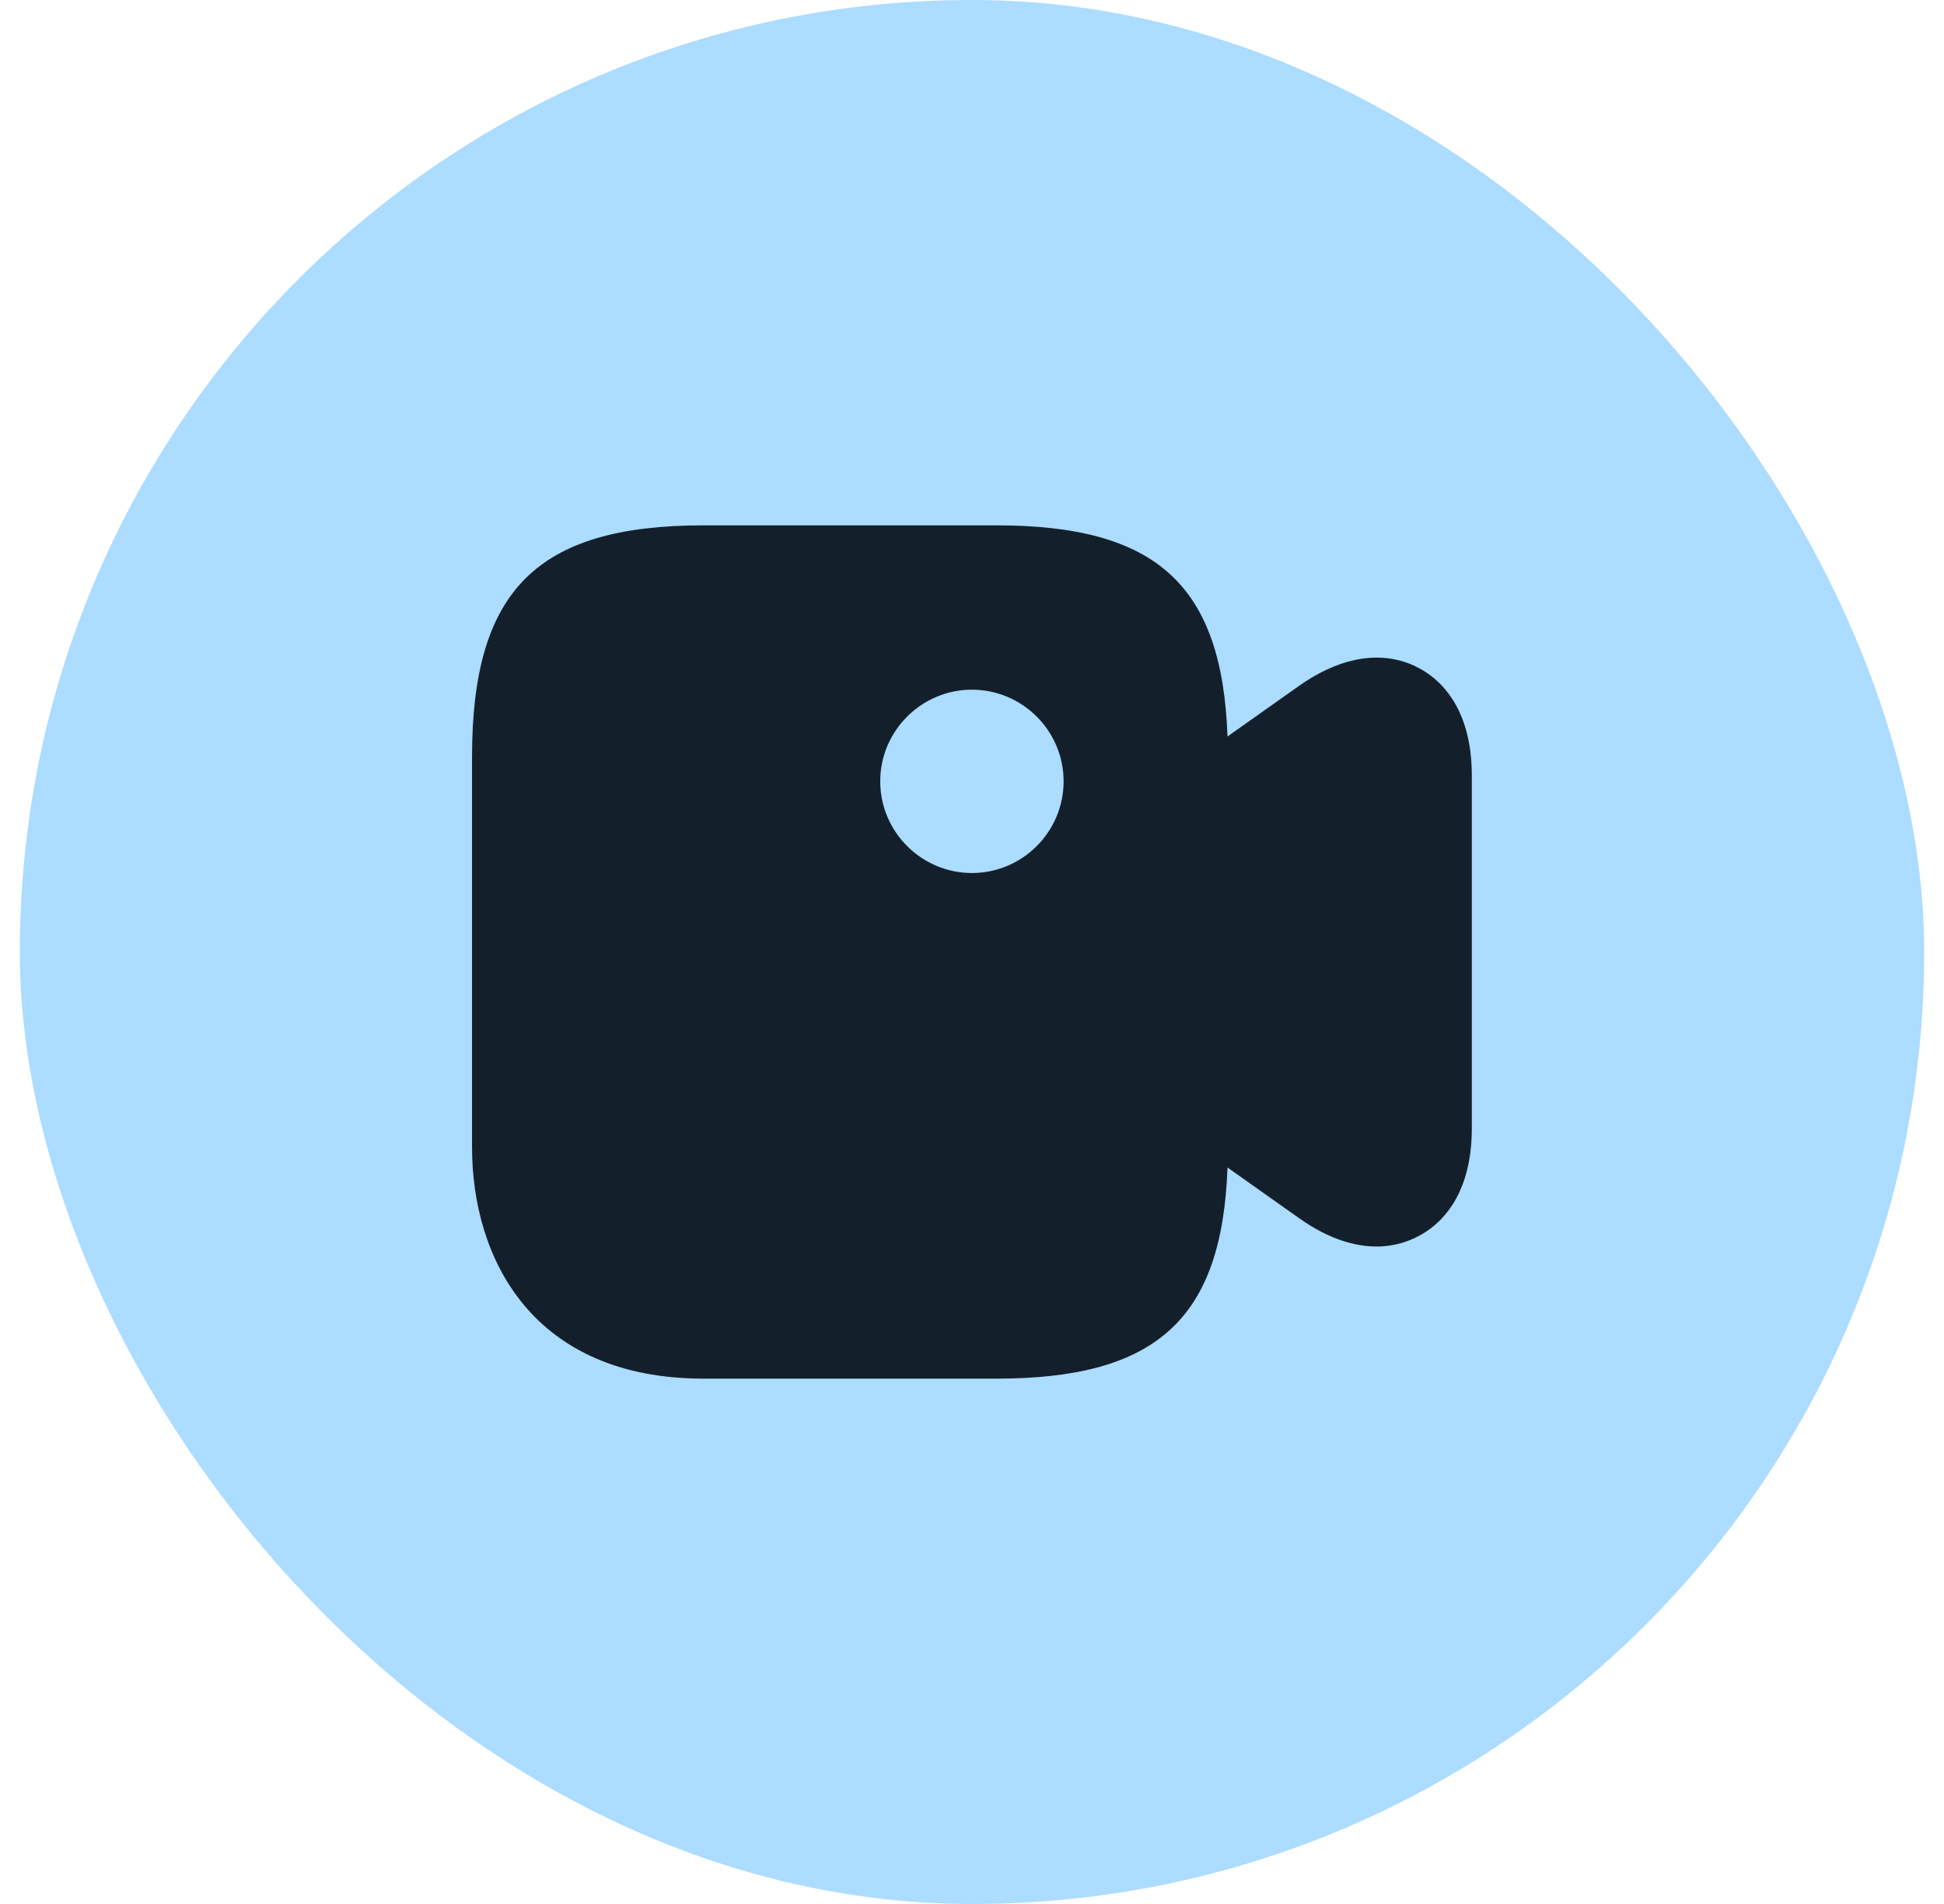
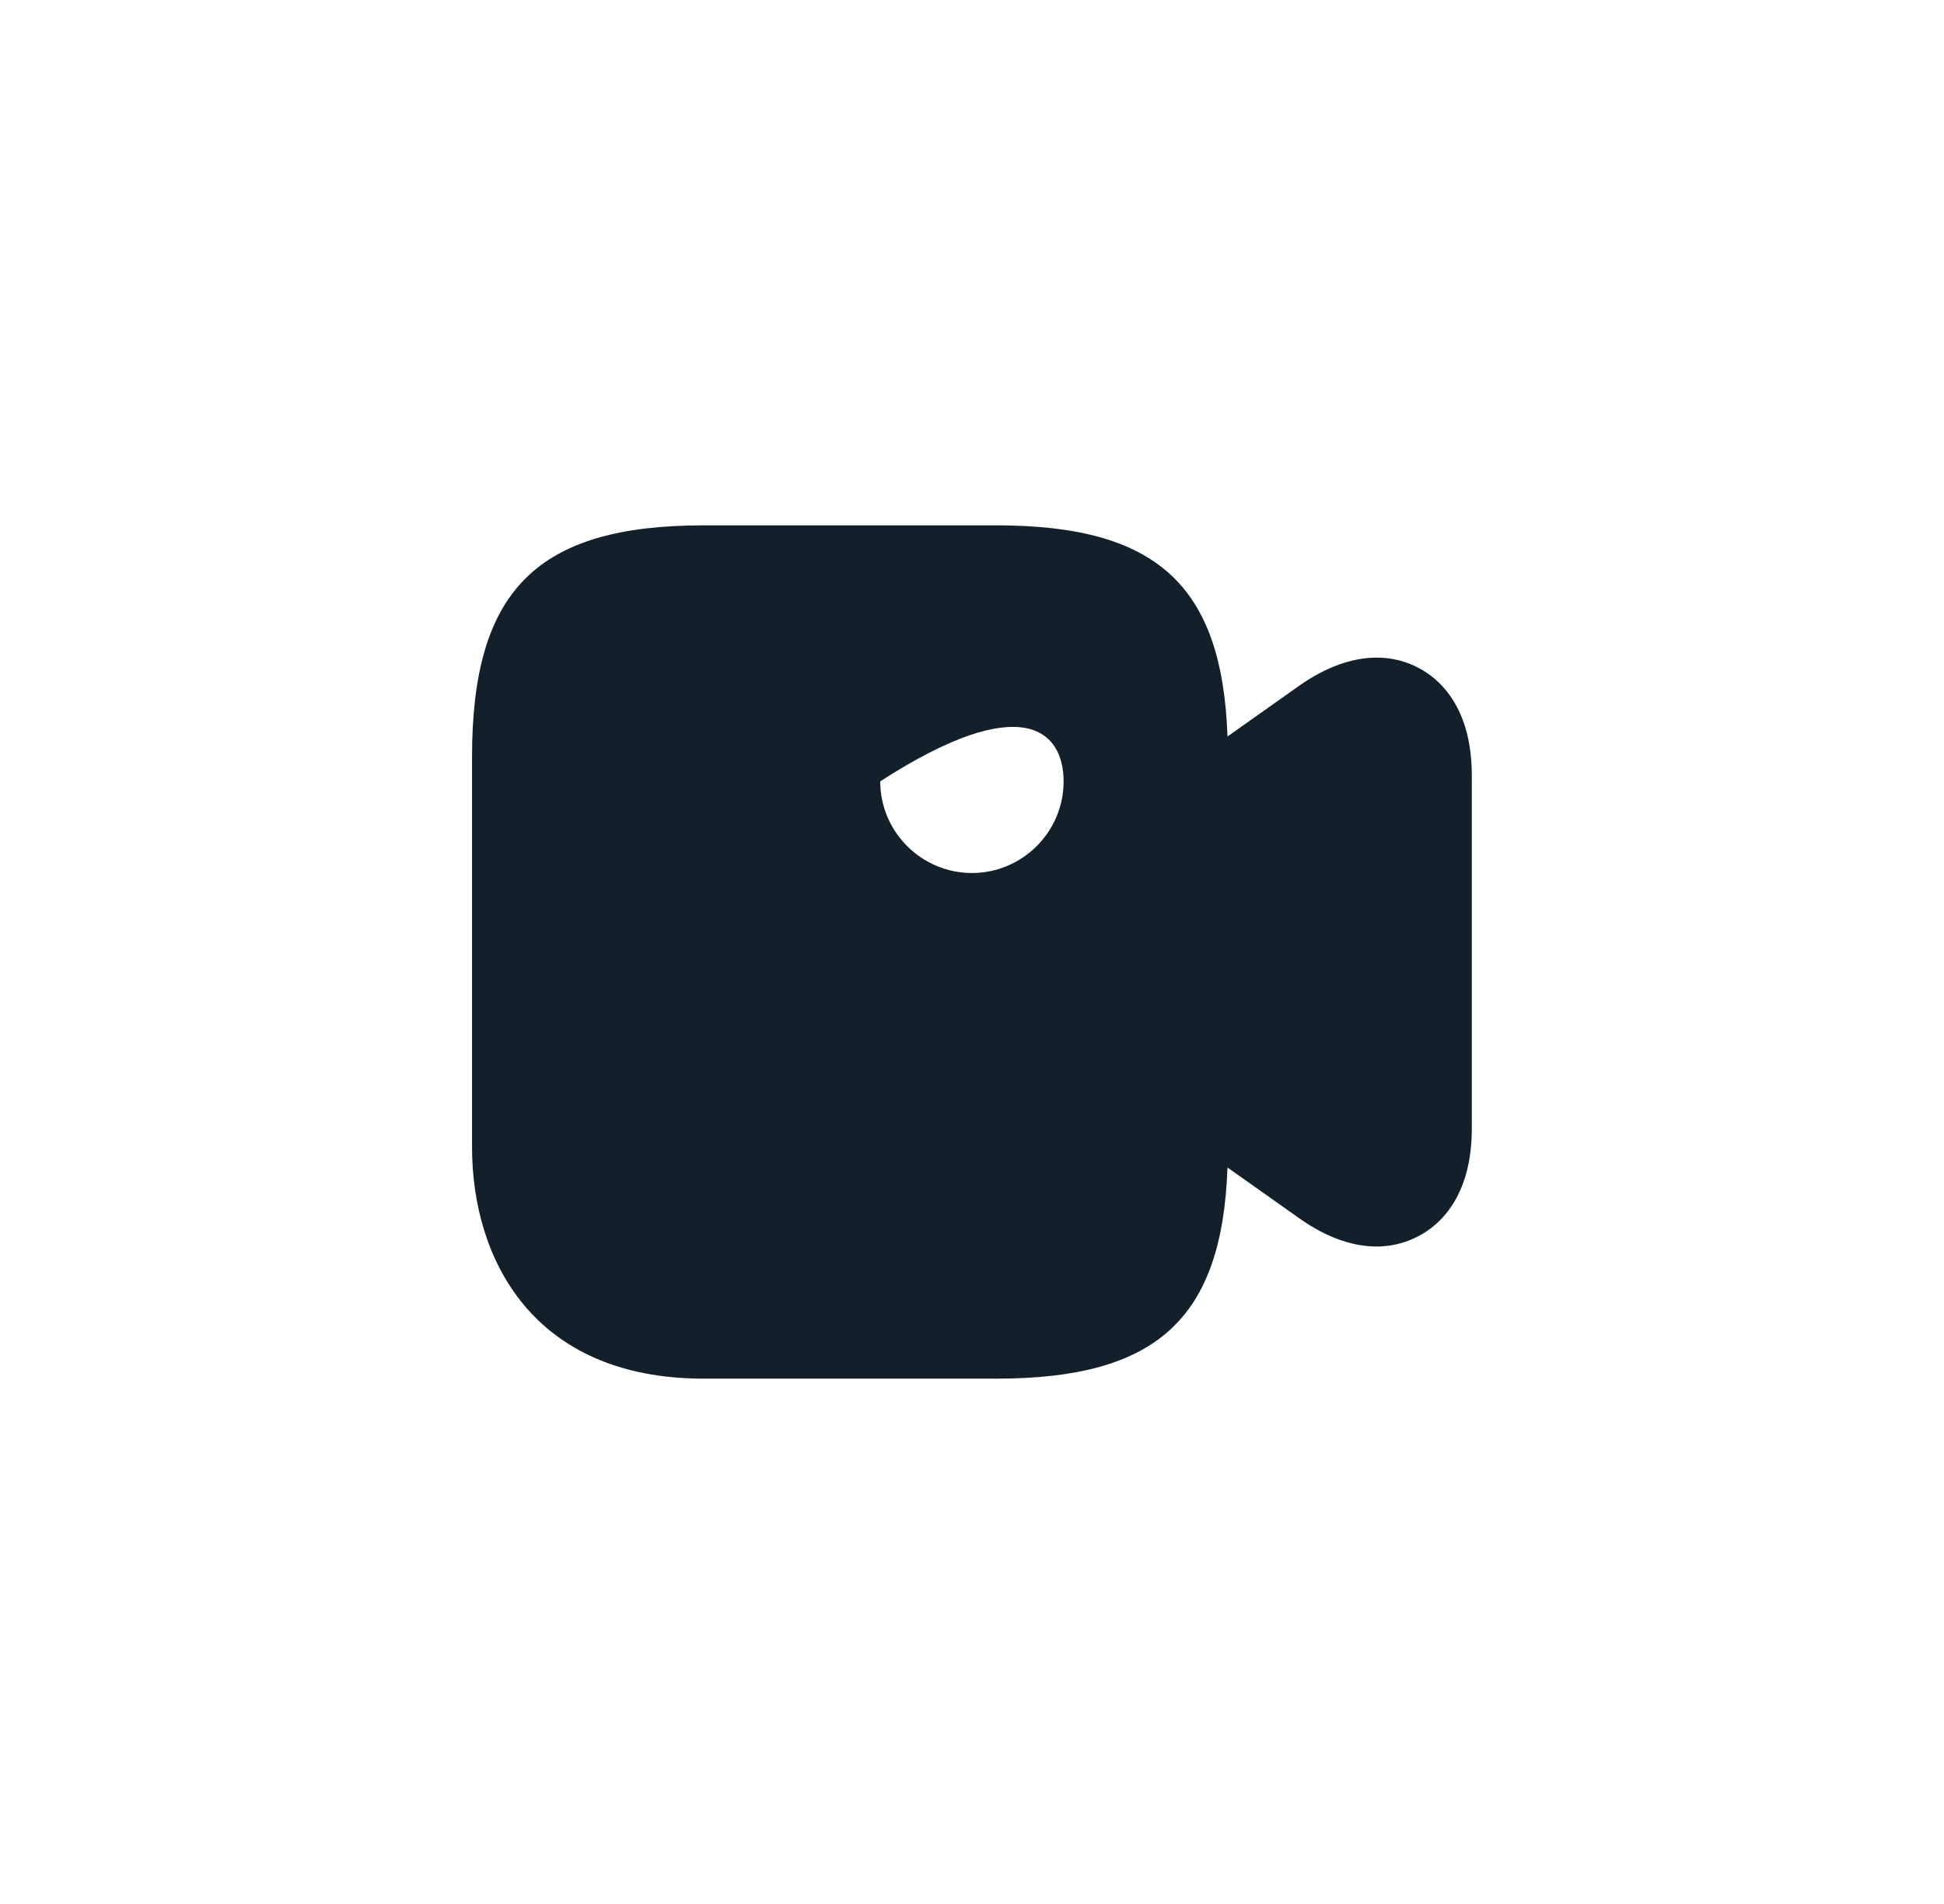
<svg xmlns="http://www.w3.org/2000/svg" width="49" height="48" viewBox="0 0 49 48" fill="none">
-   <rect x="0.5" width="48" height="48" rx="24" fill="#ACDCFF" />
-   <path d="M35.746 16.833C35.242 16.563 34.185 16.28 32.747 17.288L30.94 18.567C30.805 14.744 29.145 13.244 25.113 13.244H17.738C13.533 13.244 11.898 14.879 11.898 19.083V28.917C11.898 31.744 13.435 34.756 17.738 34.756H25.113C29.145 34.756 30.805 33.256 30.94 29.433L32.747 30.712C33.509 31.253 34.173 31.425 34.701 31.425C35.156 31.425 35.513 31.29 35.746 31.167C36.25 30.909 37.098 30.208 37.098 28.45V19.55C37.098 17.792 36.25 17.091 35.746 16.833ZM24.498 22.009C23.232 22.009 22.187 20.976 22.187 19.698C22.187 18.419 23.232 17.387 24.498 17.387C25.765 17.387 26.809 18.419 26.809 19.698C26.809 20.976 25.765 22.009 24.498 22.009Z" fill="#13202C" />
+   <path d="M35.746 16.833C35.242 16.563 34.185 16.28 32.747 17.288L30.94 18.567C30.805 14.744 29.145 13.244 25.113 13.244H17.738C13.533 13.244 11.898 14.879 11.898 19.083V28.917C11.898 31.744 13.435 34.756 17.738 34.756H25.113C29.145 34.756 30.805 33.256 30.94 29.433L32.747 30.712C33.509 31.253 34.173 31.425 34.701 31.425C35.156 31.425 35.513 31.29 35.746 31.167C36.25 30.909 37.098 30.208 37.098 28.45V19.55C37.098 17.792 36.25 17.091 35.746 16.833ZM24.498 22.009C23.232 22.009 22.187 20.976 22.187 19.698C25.765 17.387 26.809 18.419 26.809 19.698C26.809 20.976 25.765 22.009 24.498 22.009Z" fill="#13202C" />
</svg>